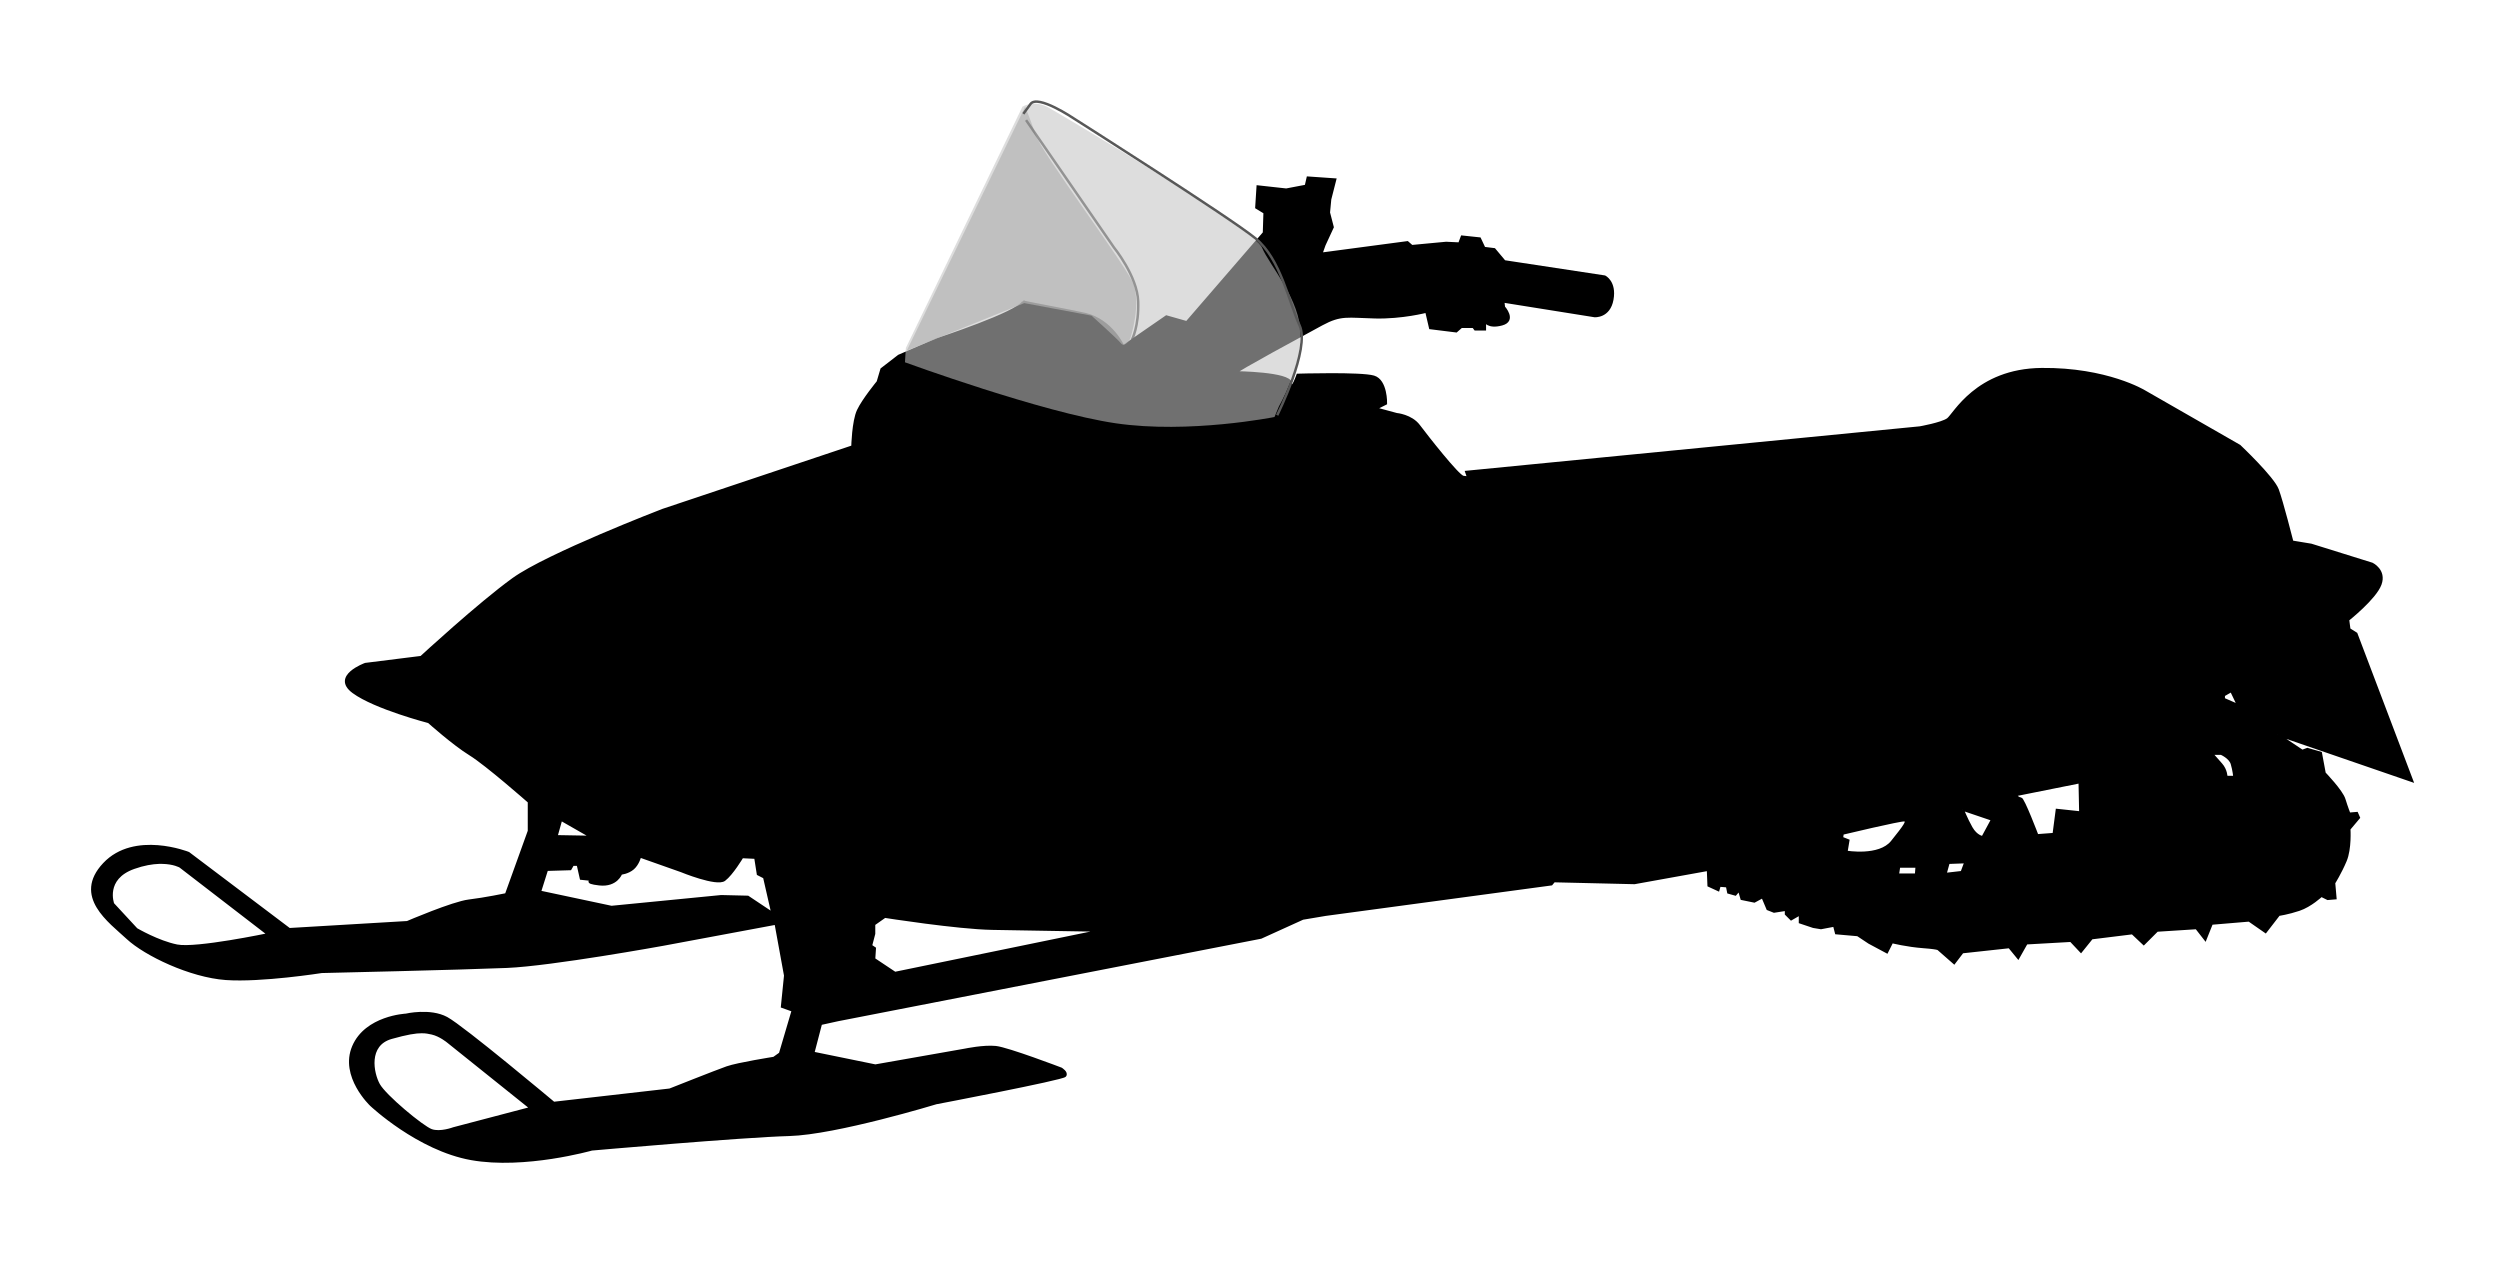
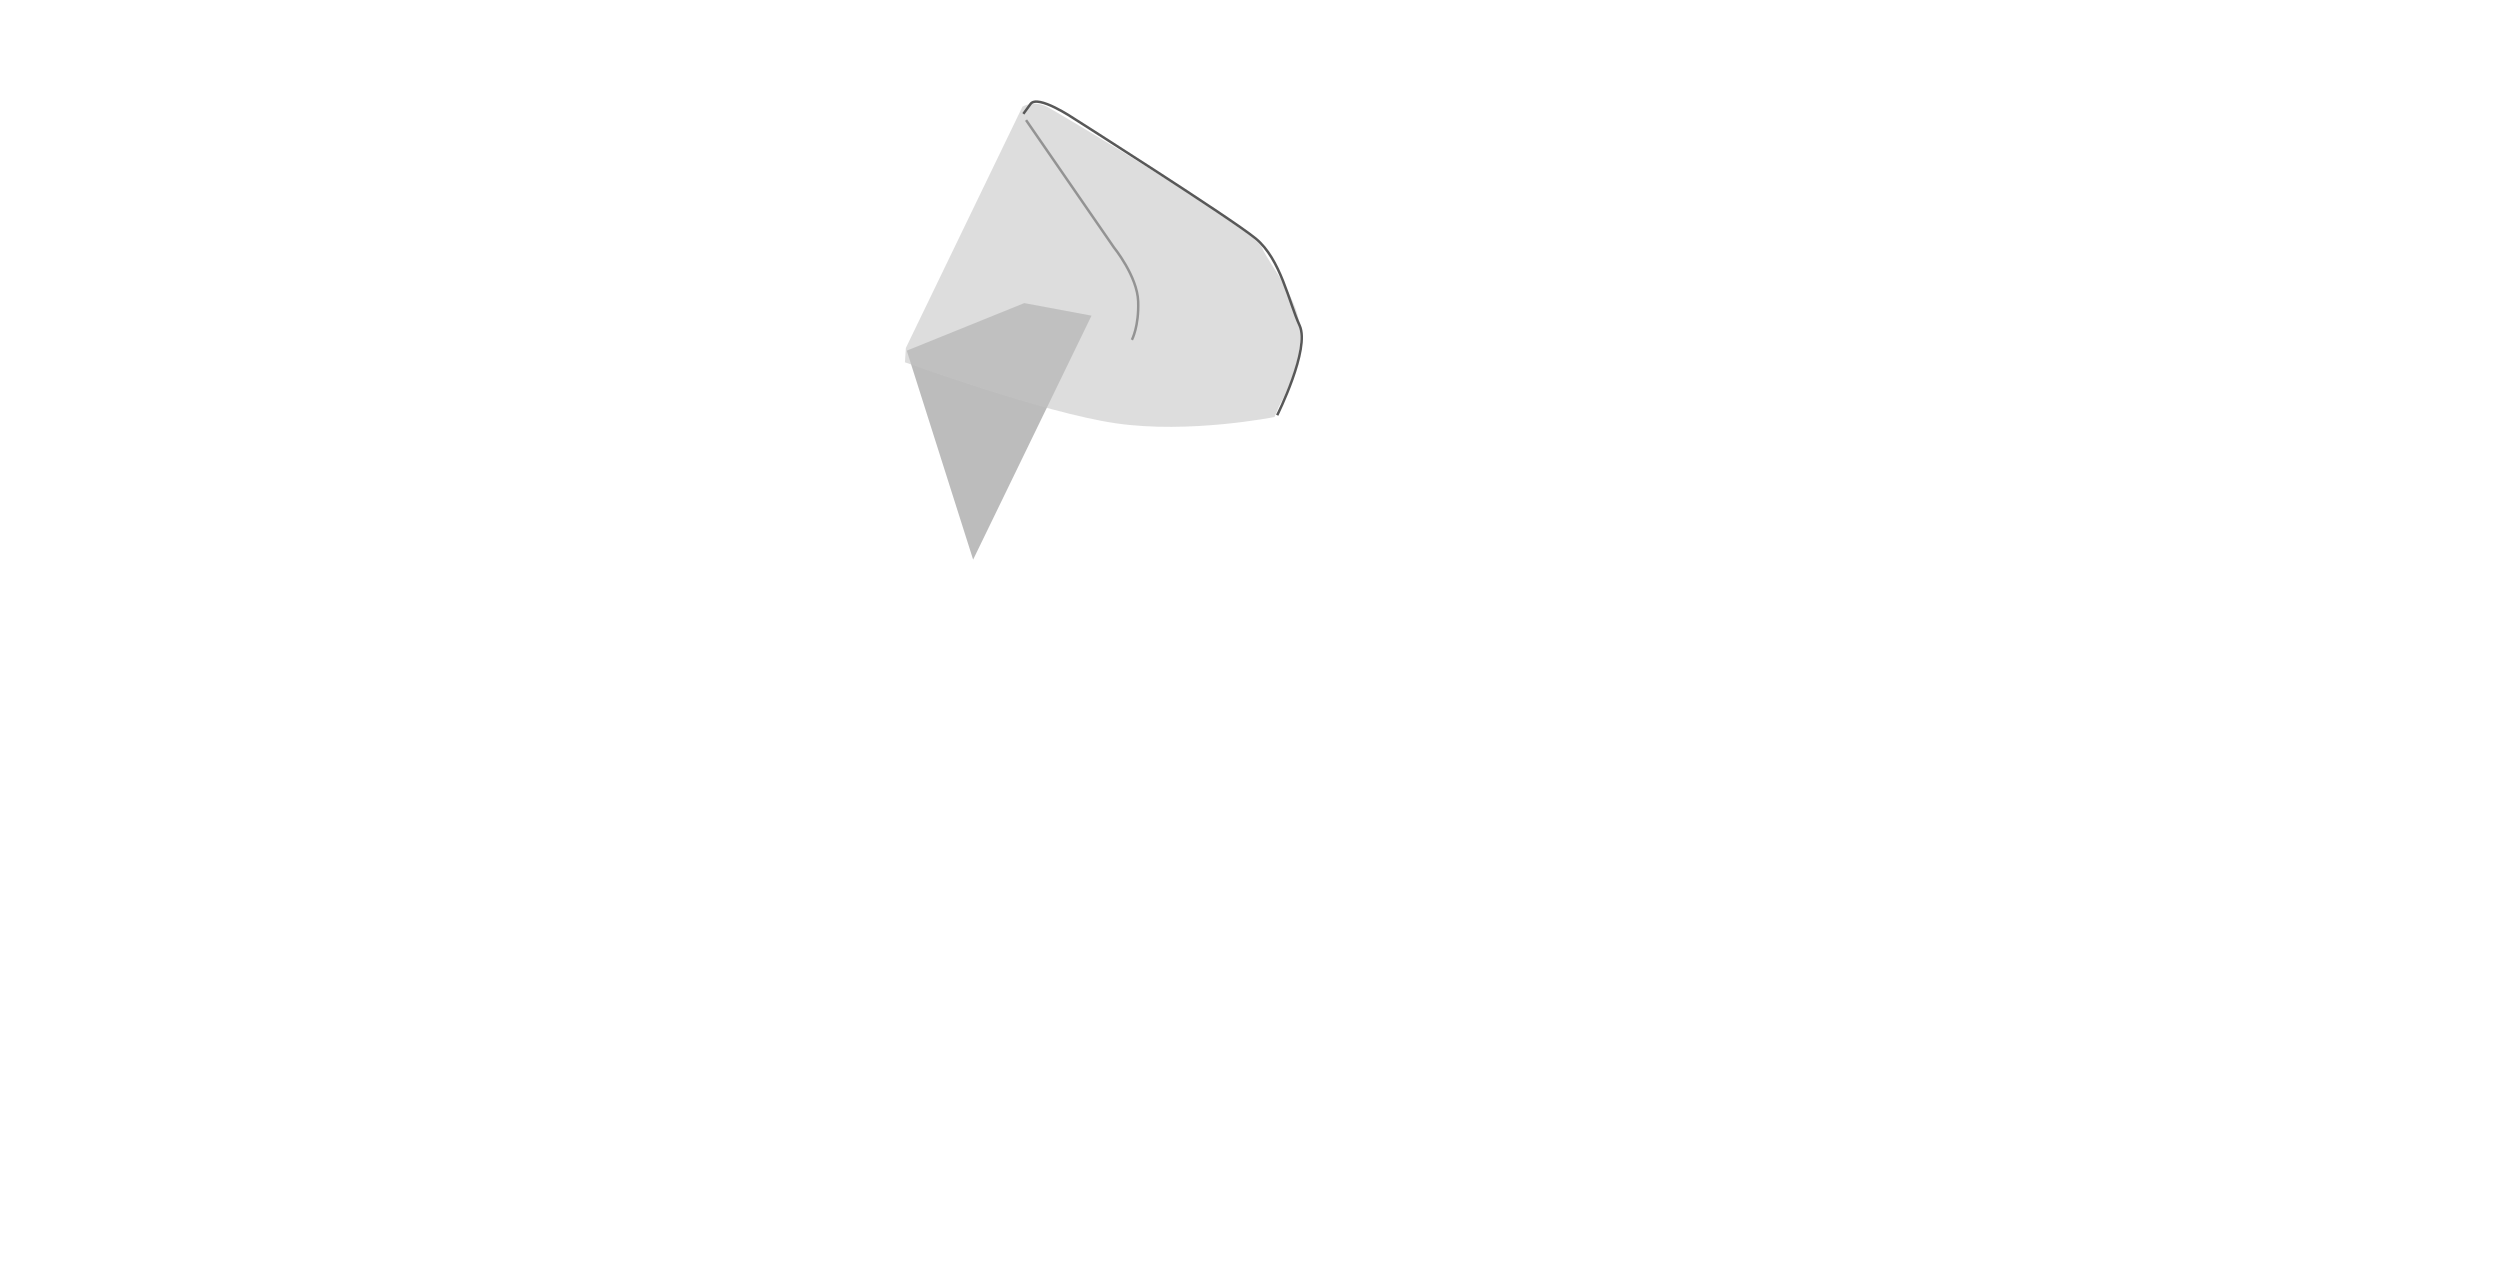
<svg xmlns="http://www.w3.org/2000/svg" xmlns:ns1="http://www.inkscape.org/namespaces/inkscape" xmlns:ns2="http://sodipodi.sourceforge.net/DTD/sodipodi-0.dtd" width="329.489" height="166.855" id="svg2" version="1.1" ns1:version="0.47 r22583" ns2:docname="New document 1">
  <defs id="defs4">
    <ns1:perspective ns2:type="inkscape:persp3d" ns1:vp_x="0 : 526.18109 : 1" ns1:vp_y="0 : 1000 : 0" ns1:vp_z="744.09448 : 526.18109 : 1" ns1:persp3d-origin="372.04724 : 350.78739 : 1" id="perspective10" />
    <ns1:perspective id="perspective2824" ns1:persp3d-origin="0.5 : 0.33333333 : 1" ns1:vp_z="1 : 0.5 : 1" ns1:vp_y="0 : 1000 : 0" ns1:vp_x="0 : 0.5 : 1" ns2:type="inkscape:persp3d" />
    <ns1:perspective id="perspective2877" ns1:persp3d-origin="0.5 : 0.33333333 : 1" ns1:vp_z="1 : 0.5 : 1" ns1:vp_y="0 : 1000 : 0" ns1:vp_x="0 : 0.5 : 1" ns2:type="inkscape:persp3d" />
    <ns1:perspective id="perspective3671" ns1:persp3d-origin="0.5 : 0.33333333 : 1" ns1:vp_z="1 : 0.5 : 1" ns1:vp_y="0 : 1000 : 0" ns1:vp_x="0 : 0.5 : 1" ns2:type="inkscape:persp3d" />
    <ns1:perspective id="perspective3701" ns1:persp3d-origin="0.5 : 0.33333333 : 1" ns1:vp_z="1 : 0.5 : 1" ns1:vp_y="0 : 1000 : 0" ns1:vp_x="0 : 0.5 : 1" ns2:type="inkscape:persp3d" />
  </defs>
  <ns2:namedview id="base" pagecolor="#ffffff" bordercolor="#666666" borderopacity="1.0" ns1:pageopacity="0.0" ns1:pageshadow="2" ns1:zoom="1.979899" ns1:cx="289.63599" ns1:cy="60.748876" ns1:document-units="px" ns1:current-layer="layer2" showgrid="false" ns1:window-width="1600" ns1:window-height="878" ns1:window-x="-8" ns1:window-y="-8" ns1:window-maximized="1" />
  <g ns1:groupmode="layer" id="layer2" ns1:label="Layer" transform="translate(-127.694,-207.28)">
    <g id="g3727" transform="matrix(0.331,0,0,0.331,119.529,138.792)">
-       <path ns2:nodetypes="cccccsccsccscscccscccssscscccccccsccscscscscscscccccccccccccccccccccccccccccccccccccsccccccccccccccccccsccccsccccscccccccccscccsccssccccscccscscssccccccccscccsccccccccccccccccccccccccccsccccccccsccsccccccsccccccsccccccscccccccscccccccccccccccscscccccccsccsccscccccccscccccccccscccsssc" id="path2831-4" d="m 432.095,327.064 c -1.941,4.416 -34.384,15.015 -34.384,15.015 l -15.158,6.552 -6.84,5.287 -1.5,5.062 c 0,0 -5.823,7.082 -7.844,11.375 -2.02,4.293 -2.25,14.375 -2.25,14.375 l -75.531,25.281 c 0,0 -45.957,17.651 -59.594,27.5 -13.637,9.849 -36.625,31.062 -36.625,31.062 l -22.219,2.781 c 0,0 -13.367,4.812 -4.781,11.125 8.586,6.313 30.031,11.875 30.031,11.875 0,0 9.871,8.834 16.438,12.875 6.566,4.041 23.469,18.938 23.469,18.938 l 0,11.625 -9.094,25.25 c 0,0 -8.562,1.774 -14.875,2.531 -6.313,0.758 -24.5,8.562 -24.5,8.562 l -46.969,2.781 -40.156,-30.312 c 0,0 -21.472,-8.567 -33.594,4.312 -12.122,12.879 2.273,22.965 9.344,29.531 7.071,6.566 24.983,15.177 39.125,16.188 14.142,1.01 38.156,-2.781 38.156,-2.781 0,0 55.788,-1.274 73.719,-2.031 17.93,-0.758 62.375,-8.844 62.375,-8.844 l 44.719,-8.344 3.781,20.719 -1.25,12.375 4.281,1.531 -5.062,17.156 -2.5,1.781 c 0,0 -14.394,2.266 -18.688,3.781 -4.293,1.515 -22.75,8.844 -22.75,8.844 l -46.219,5.281 c 0,0 -36.09,-30.277 -42.656,-33.812 -6.566,-3.536 -16.188,-1.281 -16.188,-1.281 0,0 -15.887,0.756 -20.938,12.625 -5.051,11.869 7.062,23.25 7.062,23.25 0,0 18.693,17.681 39.906,21.469 21.213,3.788 47.969,-3.812 47.969,-3.812 0,0 59.875,-5.276 78.562,-5.781 18.688,-0.505 58.562,-12.656 58.562,-12.656 0,0 50.271,-9.581 51.281,-10.844 1.01,-1.263 -1.531,-2.781 -1.531,-2.781 0,0 -21.202,-8.089 -26,-8.594 -4.798,-0.505 -12.125,1.031 -12.125,1.031 l -35.844,6.312 -24.75,-5.062 3.031,-11.625 6.812,-1.5 168.438,-32.844 16.656,-7.562 9.094,-1.531 89.906,-12.125 1.031,-1.25 32.062,0.75 29.281,-5.281 0.25,6.312 3.812,1.75 0.5,-1.75 3.031,0.25 0.5,2.5 2.781,0.781 1.5,-1.781 1.031,3.531 5.031,1.031 3.281,-1.781 2.031,4.812 2.531,1 4.781,-0.75 0,1.75 2.031,2.031 3.531,-2.031 0,3.281 5.312,1.781 3.031,0.5 5.281,-1 0.781,3.031 8.562,0.75 4.562,3.031 7.062,3.781 2.031,-4.031 c 0,0 5.806,1.495 12.625,2 6.819,0.505 6.062,1.031 6.062,1.031 l 6.062,5.312 3.281,-4.312 18.688,-2.031 3.531,4.312 3.281,-5.812 17.688,-1 4.031,4.281 4.281,-5.312 16.188,-2 4.531,4.281 5.312,-5.312 15.656,-1 3.531,4.531 2.531,-6.312 14.906,-1.25 6.562,4.562 5.281,-6.844 c 0,0 3.548,-0.485 8.094,-2 4.546,-1.515 8.844,-5.562 8.844,-5.562 l 2.531,1.25 3.031,-0.25 -0.531,-6.062 c 0,0 2.542,-4.046 4.562,-8.844 2.02,-4.798 1.5,-12.625 1.5,-12.625 l 3.812,-4.531 -0.781,-1.781 -3.031,0.25 c 0,0 -0.99,-2.498 -2,-5.781 -1.01,-3.283 -7.844,-10.375 -7.844,-10.375 l -1.5,-8.062 -5.312,-1.531 -2.031,0.75 -9.844,-6.562 53.531,18.438 -22.219,-58.594 -2.781,-1.75 -0.5,-3.781 c 0,0 10.855,-8.6 12.875,-14.156 2.02,-5.556 -3.281,-8.094 -3.281,-8.094 l -24.25,-7.562 -7.562,-1.25 c 0,0 -4.045,-15.921 -5.812,-20.719 -1.768,-4.798 -15.156,-17.438 -15.156,-17.438 l -37.875,-21.719 c 0,0 -14.895,-9.096 -40.906,-8.844 -26.012,0.253 -34.85,18.201 -37.375,19.969 -2.525,1.768 -11.125,3.281 -11.125,3.281 l -180.562,17.688 0.781,2.25 -2.031,-0.25 c -2.02,-0.253 -14.657,-16.397 -17.688,-20.438 -3.03,-4.041 -8.844,-4.562 -8.844,-4.562 l -8.312,-2.25 4.031,-2.031 c 0,0 0.238,-9.11 -4.812,-10.625 -5.051,-1.515 -30.281,-0.75 -30.281,-0.75 0,0 -2.543,7.316 -2.796,3.276 -0.253,-4.041 -21.971,-4.277 -21.971,-4.277 0,0 0.268,-0.751 34.36,-19.186 7.673,-4.149 10.36,-3.034 21.219,-2.781 10.859,0.253 20.438,-2.281 20.438,-2.281 l 1.531,6.562 10.344,1.281 2.031,-1.781 4.781,0 0.75,1 3.812,0 0,-3.281 c 0,0 1.257,2.796 6.812,1.281 5.556,-1.515 0.75,-6.812 0.75,-6.812 l -0.25,-2.281 36.375,5.812 c 0,0 5.8,0.509 7.062,-6.562 1.263,-7.071 -3.031,-9.094 -3.031,-9.094 l -39.906,-6.062 -4.031,-4.812 -4.031,-0.5 -1.781,-3.781 -7.062,-0.75 -1.031,2.75 -5.281,-0.25 -13.656,1.281 -1.75,-1.531 -34.344,4.562 1.25,-3.531 3.281,-7.094 -1.5,-5.812 0.5,-5.281 2,-7.844 -10.844,-0.75 -0.75,3.281 -7.844,1.5 -11.344,-1.25 -0.531,8.344 3.281,2 -0.25,8.094 -30.784,35.622 -8.099,-2.295 -17.18,11.867 c 0,0 -4.546,-10.329 -15.153,-12.855 -3.978,-0.947 -21.7,-4.229 -24.683,-4.913 z m 481.024,154.917 2.781,5.812 -5.812,-2.531 0,-1.531 3.031,-1.75 z m -7.812,25 3.781,0 c 0,0 3.524,1.506 4.281,4.031 0.758,2.525 1.031,5.312 1.031,5.312 l -3.281,0 c 0,0 -0.011,-2.79 -2.031,-5.062 -2.02,-2.273 -3.781,-4.281 -3.781,-4.281 z m -52.531,11.344 0.25,12.125 -9.344,-1 -1.25,9.594 -6.594,0.5 c 0,0 -5.552,-14.656 -6.562,-14.656 -1.01,0 -1.75,-1 -1.75,-1 l 0,-0.5 25.25,-5.062 z m -46.719,10.875 11.875,4.031 -3.812,7.062 c 0,0 -2.511,-0.246 -4.531,-3.781 -2.02,-3.536 -3.531,-7.565 -3.531,-7.312 z m -558,4.031 12.125,6.938 -14,-0.25 1.875,-6.688 z m 535,0.25 c 1.515,0.253 0.02,2.28 -5.031,8.594 -5.051,6.313 -18.188,4.031 -18.188,4.031 l 0.75,-4.531 -2.531,-1 0.25,-1.781 c 0,0 23.235,-5.565 24.75,-5.312 z m -503.562,14.406 16.438,5.812 c 0,0 14.126,5.804 17.156,3.531 3.03,-2.273 7.094,-9.094 7.094,-9.094 l 5.281,0.25 1.031,6.562 2.5,1.281 3.281,14.375 -9.844,-6.562 -10.594,-0.25 -43.688,4.281 -28.531,-6.062 2.781,-8.812 9.344,-0.281 1,-1.75 2.031,0 1.25,5.562 4.781,0.5 c 0,0 -4.287,0.992 2.531,1.75 6.819,0.758 8.594,-4.281 8.594,-4.281 0,0 2.792,-0.263 4.812,-2.031 2.02,-1.768 2.75,-4.781 2.75,-4.781 z m 527.812,2.281 -1.5,4.031 -6.562,0.75 1.25,-4.531 6.812,-0.25 z m -719.281,0.219 c 0.387,-0.012 0.764,-0.005 1.125,0 4.809,0.062 7.281,1.531 7.281,1.531 l 35.094,27.031 c 0,0 -28.799,6.046 -36.375,4.531 -7.576,-1.515 -16.156,-6.562 -16.156,-6.562 l -9.344,-10.094 c 0,0 -3.778,-10.113 8.344,-14.406 3.977,-1.409 7.323,-1.946 10.031,-2.031 z m 692.781,1.531 7.062,0 -0.25,3.281 -7.312,0 0.5,-3.281 z m -403.812,19.969 c 0,0 28.798,4.529 42.688,4.781 13.89,0.253 43.688,0.75 43.688,0.75 l -82.344,16.938 -8.344,-5.562 0.281,-4.281 -1.531,-1.031 1.25,-4.781 0,-3.781 4.312,-3.031 z m -184.281,45.938 c 1.533,0.009 2.738,0.247 3.969,0.531 3.283,0.758 6.312,3.281 6.312,3.281 l 33.062,26.5 -30.781,8.094 c 0,0 -5.308,2.013 -8.844,0.75 -3.536,-1.263 -18.443,-13.642 -20.969,-18.188 -2.525,-4.546 -4.787,-15.91 5.062,-18.688 6.156,-1.736 9.633,-2.296 12.188,-2.281 z" style="fill:#000000;fill-opacity:1;stroke:#000000;stroke-width:1px;stroke-linecap:butt;stroke-linejoin:miter;stroke-opacity:1" />
-       <path id="path3687-0" d="m 385.713,346.526 46.786,-18.929 26.786,5 c 0,0 10.357,9.286 11.786,11.071 1.429,1.786 3.571,-1.786 3.571,-1.786 0,0 5,-14.643 0.714,-23.214 -4.286,-8.571 -35.714,-50.714 -38.214,-57.857 -2.5,-7.143 -4.286,-11.429 -4.286,-11.429 l -47.143,97.143 z" style="opacity:0.677;fill:#9c9c9c;fill-opacity:1;stroke:none" />
+       <path id="path3687-0" d="m 385.713,346.526 46.786,-18.929 26.786,5 l -47.143,97.143 z" style="opacity:0.677;fill:#9c9c9c;fill-opacity:1;stroke:none" />
      <path id="path3691-9" d="m 433.213,254.74 35,50.714 c 0,0 9.286,11.429 9.643,21.429 0.357,10 -2.5,15.357 -2.5,15.357" style="opacity:0.677;fill:none;stroke:#000000;stroke-width:1px;stroke-linecap:butt;stroke-linejoin:miter;stroke-opacity:1" />
      <path id="path3685-4" d="m 385.356,345.455 46.428,-96.071 c 0,0 4.643,-2.857 10.357,0.357 5.714,3.214 81.786,48.214 85,55.714 3.214,7.5 15.357,20.714 15.357,34.643 0,13.929 -8.571,28.571 -8.571,28.571 l -1.786,4.286 c 0,0 -33.929,6.786 -63.214,2.5 -29.286,-4.286 -83.929,-24.286 -83.929,-24.286 l 0.357,-5.714 z" style="opacity:0.571;fill:#c5c5c5;fill-opacity:1;stroke:none" />
      <path id="path3689-8" d="m 533.213,372.24 c 0,0 13.214,-26.429 8.929,-35.714 -4.286,-9.286 -7.5,-26.429 -17.5,-34.643 -10,-8.214 -72.5,-47.857 -72.5,-47.857 0,0 -14.286,-9.643 -17.143,-5.714 -2.857,3.929 -2.857,3.929 -2.857,3.929" style="fill:none;stroke:#585858;stroke-width:1px;stroke-linecap:butt;stroke-linejoin:miter;stroke-opacity:1" />
    </g>
  </g>
</svg>